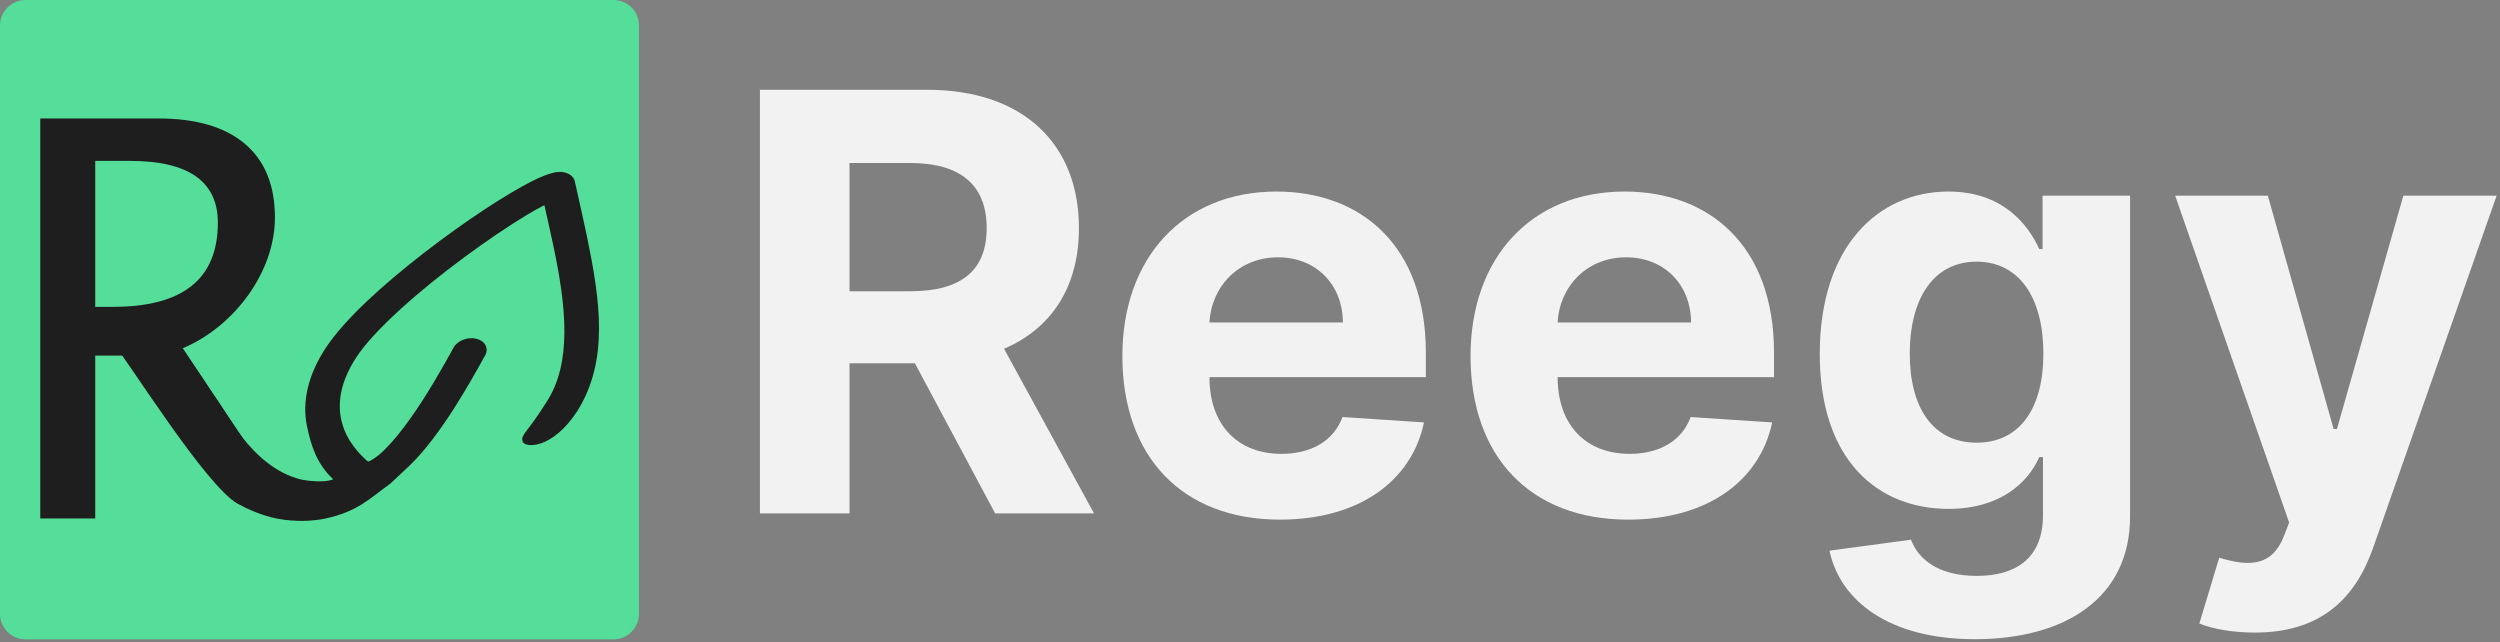
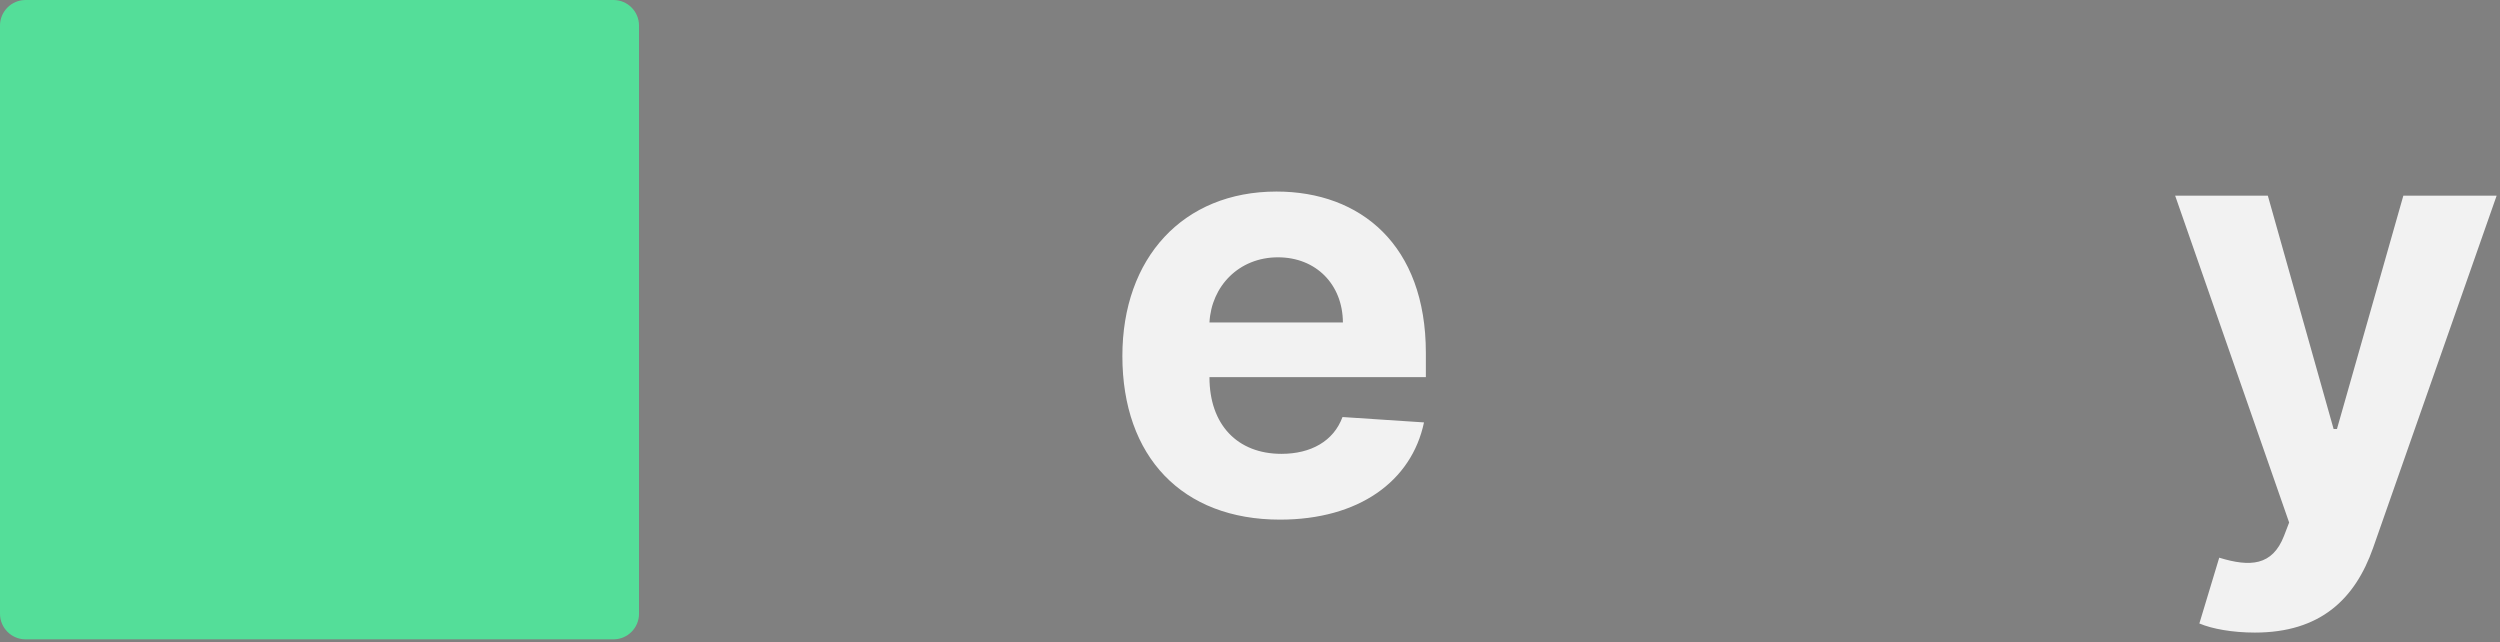
<svg xmlns="http://www.w3.org/2000/svg" width="100%" height="100%" viewBox="0 0 767 197" version="1.1" xml:space="preserve" style="fill-rule:evenodd;clip-rule:evenodd;stroke-linejoin:round;stroke-miterlimit:2;">
  <rect x="0" y="0" width="767" height="197" fill="#808080" stroke="none" />
  <g transform="matrix(1,0,0,1,0,-393.803)">
    <g transform="matrix(1.307,0,0,1.29,0,393.803)">
      <path d="M150,6.082C150,2.725 147.311,0 144,0L6,0C2.689,0 0,2.725 0,6.082L0,145.972C0,149.329 2.689,152.054 6,152.054L144,152.054C147.311,152.054 150,149.329 150,145.972L150,6.082Z" style="fill:rgb(84,222,153);" />
    </g>
    <g transform="matrix(3.578,0,0,3.659,-84.799,374.242)">
-       <path d="M27.152,48.816L27.152,15.28L37.304,15.28C40.522,15.28 42.988,15.99 44.702,17.41C46.417,18.83 47.274,20.892 47.274,23.596C47.274,28.067 43.892,32.673 39.375,34.546L46.522,45.021L44.007,46.081L36.307,35.16L31.866,35.16L31.866,48.816L27.152,48.816ZM31.866,31.074L33.406,31.074C39.389,31.074 42.38,28.725 42.38,24.026C42.38,20.567 39.872,18.837 34.857,18.837L31.866,18.837L31.866,31.074Z" style="fill:rgb(30,30,30);fill-rule:nonzero;" />
-     </g>
+       </g>
    <g transform="matrix(2.405,-0.506,0.378,1.795,-23.691,440.882)">
-       <path d="M78.932,27.031C78.924,25.896 78.039,24.953 76.906,24.875L76.645,24.866C75.655,24.885 74.828,25.139 73.765,25.498C70.16,26.775 64.399,29.813 58.652,33.538C52.918,37.282 47.321,41.591 44.198,45.735C41.457,49.395 39.911,53.578 39.915,57.924C39.913,61.068 40.123,64.379 41.759,67.469C40.32,67.797 37.97,66.484 37.867,66.419C31.91,62.631 30.261,51.824 29.362,49.756C29.002,48.916 27.408,41.828 25.126,38.639C22.941,35.584 17.928,36.661 18.398,37.753C19.705,40.819 26.006,64.141 29.452,68.167C30.405,69.28 32.14,70.995 33.895,71.971C36.025,73.156 38.155,73.613 39.72,73.614C43.95,73.598 45.66,71.879 48.629,70.133C48.684,70.105 50.885,68.297 51.573,67.735C56.103,63.856 60.942,56.381 63.513,52.392C64.16,51.38 63.863,50.035 62.851,49.388C61.839,48.741 60.494,49.038 59.847,50.05C58.19,52.646 55.482,56.778 52.725,60.185C51.352,61.885 49.959,63.402 48.76,64.416C47.606,65.44 46.61,65.803 46.483,65.765L46.313,65.526C44.903,62.928 44.268,60.389 44.265,57.924C44.268,54.613 45.416,51.38 47.683,48.34C50.49,44.535 57.114,39.524 63.384,35.695C66.522,33.766 69.588,32.098 72.055,30.934C73.05,30.464 73.853,30.145 74.603,29.859C74.624,32.081 74.651,34.318 74.651,36.447C74.69,47.29 73.917,56.643 69.821,62.127C66.6,66.617 65.83,66.544 65.857,67.746C65.884,68.947 69.251,70.183 73.33,64.698C78.508,57.514 78.961,47.417 79,36.448C79.001,33.366 78.953,30.212 78.932,27.031Z" style="fill:rgb(30,30,30);fill-rule:nonzero;" />
-     </g>
+       </g>
    <g transform="matrix(8.171,0,0,6.73,-206.887,442.106)">
-       <path d="M53.853,16.228L57.217,16.228L57.217,9.382L59.671,9.382L62.685,16.228L66.398,16.228L63.019,8.722C64.829,7.779 65.831,5.864 65.831,3.224C65.831,-0.614 63.741,-3.085 60.13,-3.085L53.853,-3.085L53.853,16.228ZM57.217,6.1L57.217,0.253L59.485,0.253C61.427,0.253 62.367,1.3 62.367,3.224C62.367,5.138 61.427,6.1 59.5,6.1L57.217,6.1Z" style="fill:rgb(242,242,242);fill-rule:nonzero;" />
      <path d="M73.381,16.511C76.333,16.511 78.321,14.767 78.787,12.079L75.727,11.834C75.393,12.937 74.538,13.512 73.435,13.512C71.781,13.512 70.732,12.183 70.732,10.023L70.732,10.014L78.857,10.014L78.857,8.91C78.857,3.988 76.403,1.555 73.249,1.555C69.738,1.555 67.462,4.582 67.462,9.052C67.462,13.644 69.707,16.511 73.381,16.511ZM70.732,7.524C70.802,5.874 71.835,4.553 73.303,4.553C74.74,4.553 75.735,5.798 75.742,7.524L70.732,7.524Z" style="fill:rgb(242,242,242);fill-rule:nonzero;" />
-       <path d="M86.454,16.511C89.405,16.511 91.394,14.767 91.86,12.079L88.8,11.834C88.466,12.937 87.611,13.512 86.508,13.512C84.854,13.512 83.805,12.183 83.805,10.023L83.805,10.014L91.93,10.014L91.93,8.91C91.93,3.988 89.475,1.555 86.322,1.555C82.811,1.555 80.535,4.582 80.535,9.052C80.535,13.644 82.78,16.511 86.454,16.511ZM83.805,7.524C83.875,5.874 84.908,4.553 86.376,4.553C87.813,4.553 88.807,5.798 88.815,7.524L83.805,7.524Z" style="fill:rgb(242,242,242);fill-rule:nonzero;" />
-       <path d="M99.465,21.962C102.874,21.962 105.298,20.076 105.298,16.37L105.298,1.743L102.012,1.743L102.012,4.176L101.888,4.176C101.445,2.997 100.474,1.555 98.478,1.555C95.86,1.555 93.647,4.025 93.647,8.957C93.647,13.776 95.798,16.021 98.486,16.021C100.389,16.021 101.453,14.861 101.888,13.663L102.028,13.663L102.028,16.313C102.028,18.303 100.979,19.076 99.542,19.076C98.082,19.076 97.344,18.303 97.072,17.426L94.012,17.926C94.408,20.208 96.249,21.962 99.465,21.962ZM99.534,13.003C97.911,13.003 97.026,11.438 97.026,8.939C97.026,6.477 97.896,4.751 99.534,4.751C101.142,4.751 102.043,6.402 102.043,8.939C102.043,11.494 101.127,13.003 99.534,13.003Z" style="fill:rgb(242,242,242);fill-rule:nonzero;" />
      <path d="M109.982,21.66C112.444,21.66 113.749,20.132 114.425,17.794L119.062,1.743L115.559,1.743L113.066,12.381L112.941,12.381L110.471,1.743L106.991,1.743L111.271,16.643L111.077,17.256C110.642,18.614 109.811,18.68 108.646,18.246L107.9,21.245C108.374,21.49 109.143,21.66 109.982,21.66Z" style="fill:rgb(242,242,242);fill-rule:nonzero;" />
    </g>
  </g>
</svg>